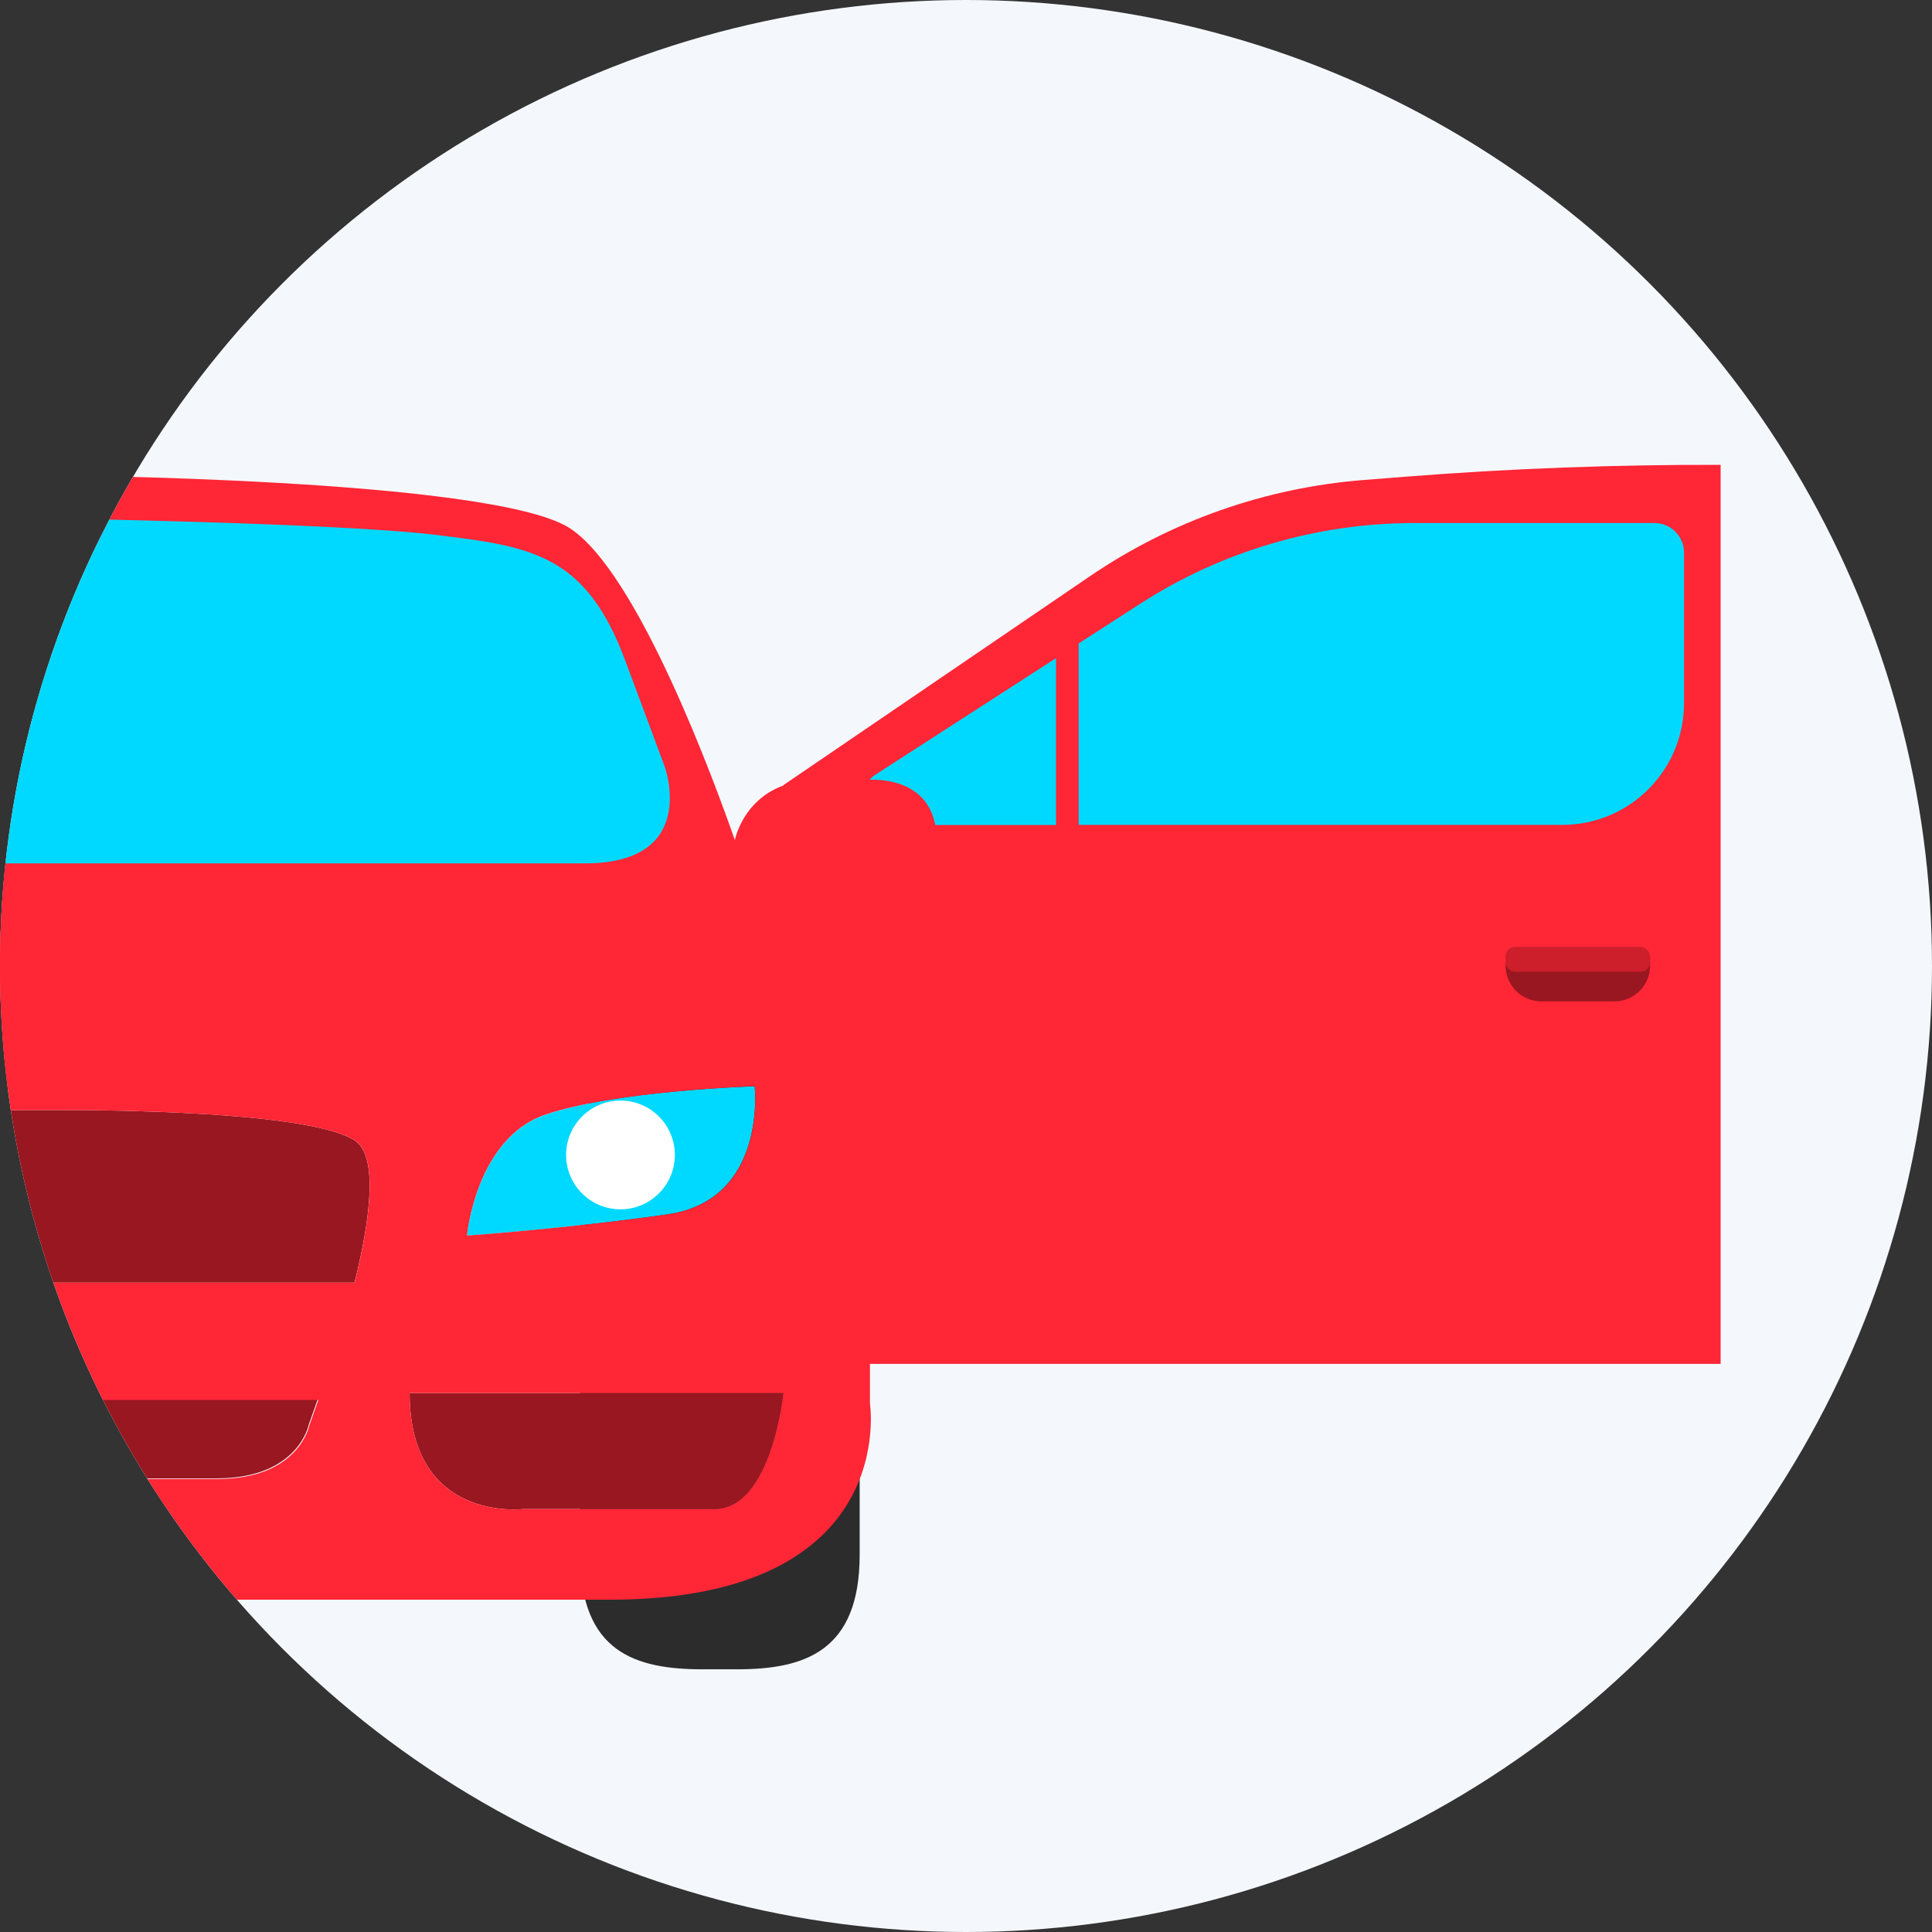
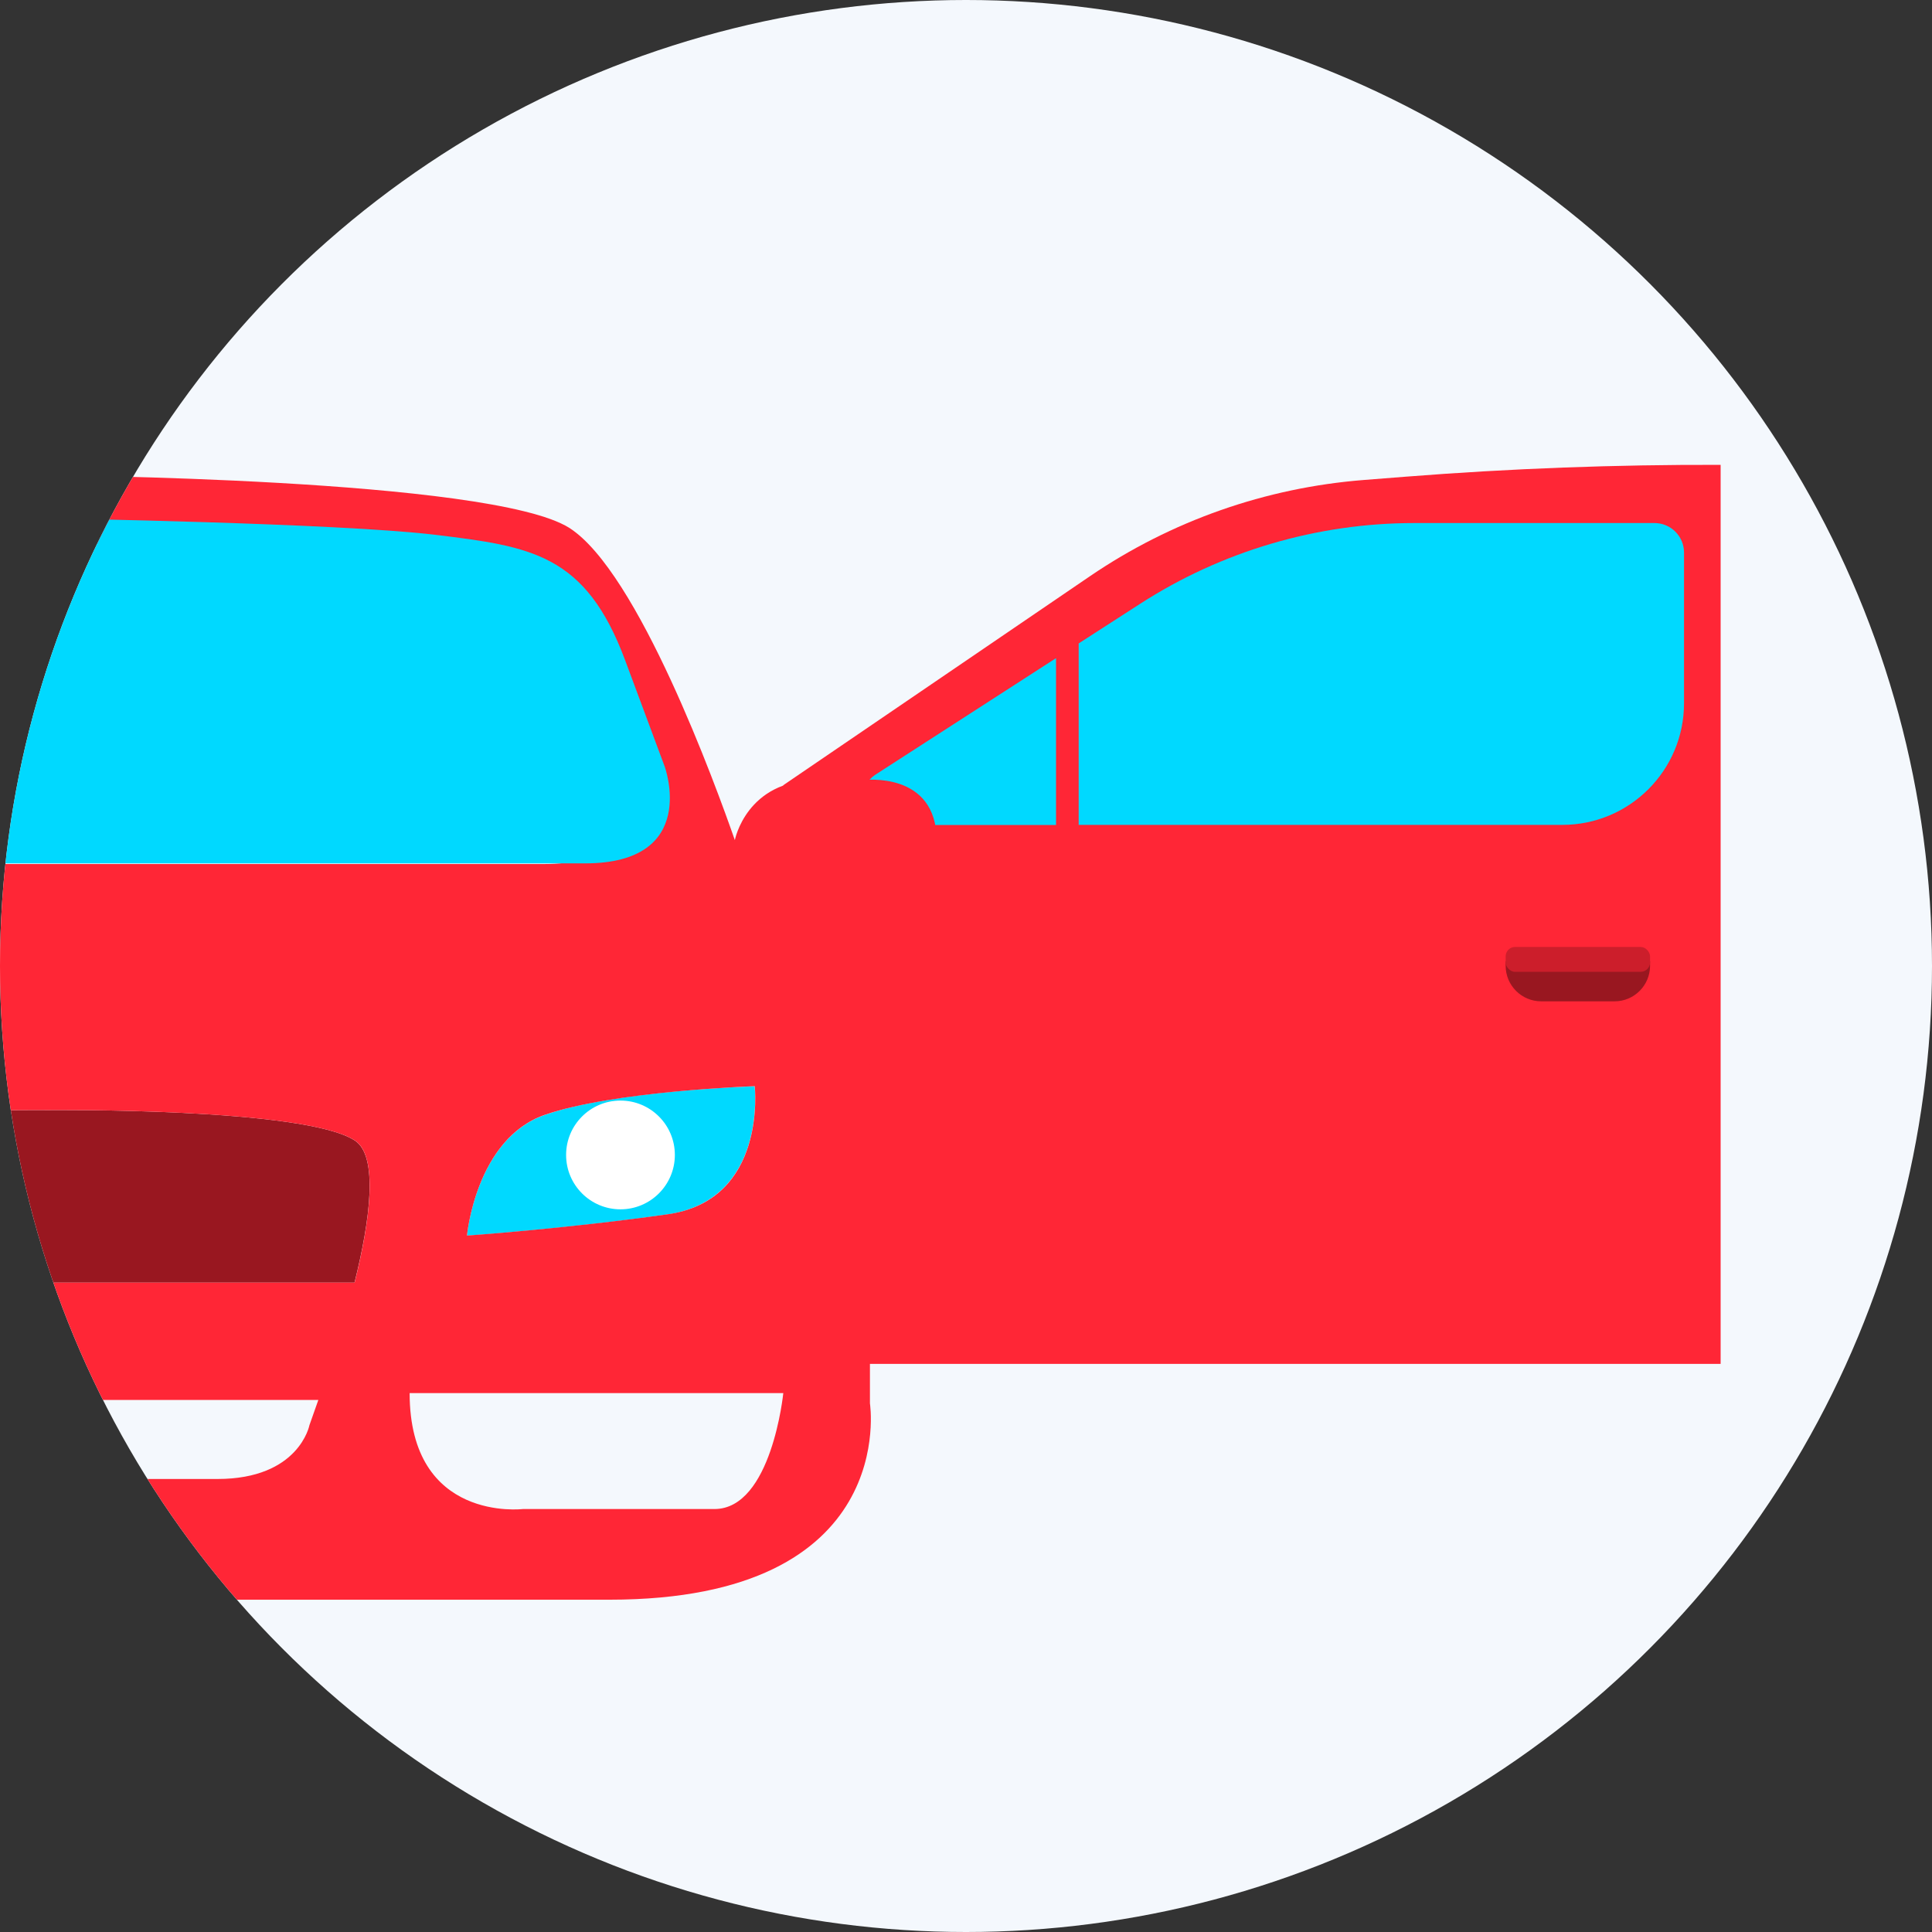
<svg xmlns="http://www.w3.org/2000/svg" viewBox="0 0 182.62 182.62" id="Layer_1">
  <rect x="0" y="0" width="182.62" height="182.62" fill="#333333" stroke="none" />
  <defs>
    <style>
      .cls-1 {
        fill: #2c2c2d;
      }

      .cls-2 {
        fill: #cc1e2b;
      }

      .cls-3 {
        fill: #991720;
      }

      .cls-4 {
        fill: #00d9ff;
      }

      .cls-5 {
        fill: #f4f8fd;
      }

      .cls-6 {
        fill: #fff;
      }

      .cls-7 {
        fill: #ff2636;
      }

      .cls-8 {
        clip-path: url(#clippath);
      }
    </style>
    <clipPath id="clippath">
      <circle r="91.31" cy="91.31" cx="91.31" class="cls-5" />
    </clipPath>
  </defs>
  <circle r="91.31" cy="91.31" cx="91.31" class="cls-5" />
  <g class="cls-8">
    <g>
      <path d="M162.65,43.94c-9.94-.03-19.88.34-29.8,1.12l-3.94.31c-9.28.73-18.2,3.86-25.89,9.1l-28.98,19.75v54.7s88.6,0,88.6,0V43.94Z" class="cls-7" />
      <path d="M156.4,49.44h-22.7c-9.2,0-18.21,2.65-25.94,7.64l-5.8,3.74v17.15s45.72,0,45.72,0c6.35,0,11.5-5.15,11.5-11.5v-14.24c0-1.54-1.25-2.79-2.79-2.79Z" class="cls-4" />
      <path d="M99.82,62.21l-17.08,11.02c-.74.48-1.18,1.29-1.18,2.17,0,1.43,1.16,2.58,2.58,2.58h15.68s0-15.77,0-15.77Z" class="cls-4" />
      <path d="M142.32,90.86v.43c0,1.86,1.51,3.36,3.36,3.36h6.93c1.86,0,3.36-1.51,3.36-3.36v-.43s-13.65,0-13.65,0Z" class="cls-3" />
      <rect ry=".89" rx=".89" height="2.35" width="13.65" y="89.51" x="142.32" class="cls-2" />
-       <path d="M81.26,146.96c0,9.15-5.22,10.83-11.6,10.83h-3.22c-6.38,0-11.6-1.61-11.6-10.83v-36.35c0-9.15,5.22-16.63,11.6-16.63h3.22c6.38,0,11.6,7.41,11.6,16.63v36.35Z" class="cls-1" />
      <path d="M33.51,121.24c1.48-5.93,2.26-11.92.06-13.41-4.7-3.16-29.07-2.9-29.07-2.9,0,0-24.36-.26-29.07,2.9-2.19,1.48-1.42,7.48.06,13.41h58Z" class="cls-3" />
-       <path d="M49.42,142.64h18.11c5.41,0,6.51-10.96,6.51-10.96h-35.32c0,12.25,10.7,10.96,10.7,10.96Z" class="cls-3" />
-       <path d="M-20.31,134.65s.97,5.09,8.7,5.09H20.49c7.73,0,8.7-5.09,8.7-5.09,0,0,.32-.9.84-2.38H-21.21c.52,1.48.84,2.38.84,2.38h.06Z" class="cls-3" />
      <path d="M71.34,102.68s-13.28.39-19.85,2.71c-6.51,2.26-7.35,11.41-7.35,11.41,0,0,9.35-.64,18.88-2,9.54-1.35,8.31-12.12,8.31-12.12Z" class="cls-4" />
      <path d="M88.54,79.48c0-6.64-6.9-5.74-6.9-5.74h-4.45c-6.64,0-7.73,5.67-7.73,5.67-1.8-5.16-9.15-25.39-15.66-29.52-7.48-4.7-49.3-4.96-49.3-4.96,0,0-41.83.26-49.3,4.96-6.51,4.12-13.86,24.36-15.66,29.52h-3.74s-1.1-5.74-7.73-5.74h-4.45s-6.9-.9-6.9,5.74c0,0-1.55,6.19,3.74,6.19h12.7c-3.42,3.48-6.51,8.31-6.51,16.05v31s-2.9,18.56,24.62,18.56H57.61c27.52,0,24.62-18.56,24.62-18.56v-31c0-7.73-3.09-12.57-6.51-16.05h8.96c4.38,0,3.74-6.19,3.74-6.19l.13.06ZM-29.78,131.68s-1.1,10.96-6.51,10.96h-18.11s-10.7,1.29-10.7-10.96H-29.78ZM-62.33,102.68s13.28.39,19.85,2.71c6.51,2.26,7.35,11.41,7.35,11.41,0,0-9.35-.64-18.88-2-9.54-1.35-8.31-12.12-8.31-12.12ZM-24.5,121.24c-1.48-5.93-2.26-11.92-.06-13.41,4.7-3.16,29.07-2.9,29.07-2.9,0,0,24.36-.26,29.07,2.9,2.19,1.48,1.42,7.48-.06,13.41H-24.5ZM30.09,132.33c-.52,1.48-.84,2.38-.84,2.38,0,0-.97,5.09-8.7,5.09H-11.54c-7.73,0-8.7-5.09-8.7-5.09,0,0-.32-.9-.84-2.38H30.15h-.06ZM67.53,142.64h-18.11s-10.7,1.29-10.7-10.96h35.32s-1.1,10.96-6.51,10.96ZM44.14,116.79s.84-9.15,7.35-11.41c6.51-2.26,19.85-2.71,19.85-2.71,0,0,1.22,10.83-8.31,12.12-9.54,1.35-18.88,2-18.88,2ZM-49.25,73.16l3.48-9.35c3.48-9.35,8.25-9.99,16.63-11.02,8.44-1.03,33.77-1.48,33.77-1.48,0,0,25.33.39,33.77,1.48,8.44,1.03,13.15,1.68,16.63,11.02l3.48,9.35s3.09,8.51-6.96,8.51H-42.35c-10.05,0-6.96-8.51-6.96-8.51h.06Z" class="cls-7" />
-       <path d="M65.34,83.22c-.9-2.96-1.74-5.93-1.87-7.15,0,2.32-1.48,5.22-8.31,5.22H-45.44c-6.83,0-8.25-2.9-8.31-5.22-.13,1.22-.97,4.19-1.87,7.15-.9,2.96.32,6.12,3.03,7.73,8.7,5.35,25.46,15.47,26.94,14.63,4.38-2.45,24.1-2.71,30.55-2.71s26.17.26,30.55,2.71c1.48.84,18.17-9.28,26.94-14.63,2.71-1.68,3.93-4.83,3.03-7.73h-.06Z" class="cls-7" />
      <path d="M4.7,81.61h50.59c10.89,0,7.54-9.15,7.54-9.15l-3.74-10.05c-3.74-10.05-8.89-10.76-17.98-11.86-9.09-1.1-36.41-1.55-36.41-1.55,0,0-27.33.45-36.41,1.55s-14.18,1.8-17.98,11.86l-3.74,10.05s-3.35,9.15,7.54,9.15H4.7Z" class="cls-4" />
      <path d="M63.79,109.17c0,2.83-2.3,5.14-5.14,5.14s-5.14-2.3-5.14-5.14,2.3-5.14,5.14-5.14,5.14,2.3,5.14,5.14Z" class="cls-6" />
    </g>
  </g>
</svg>